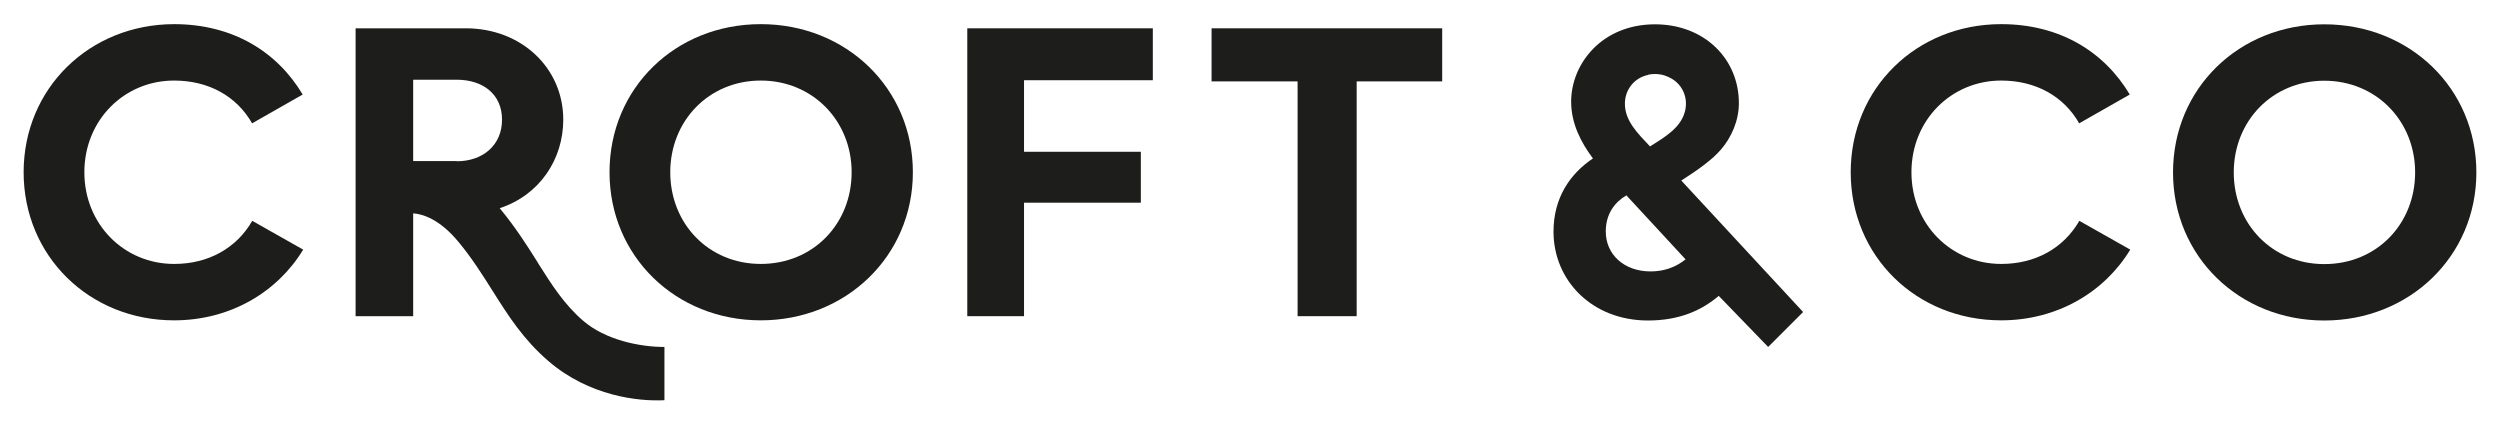
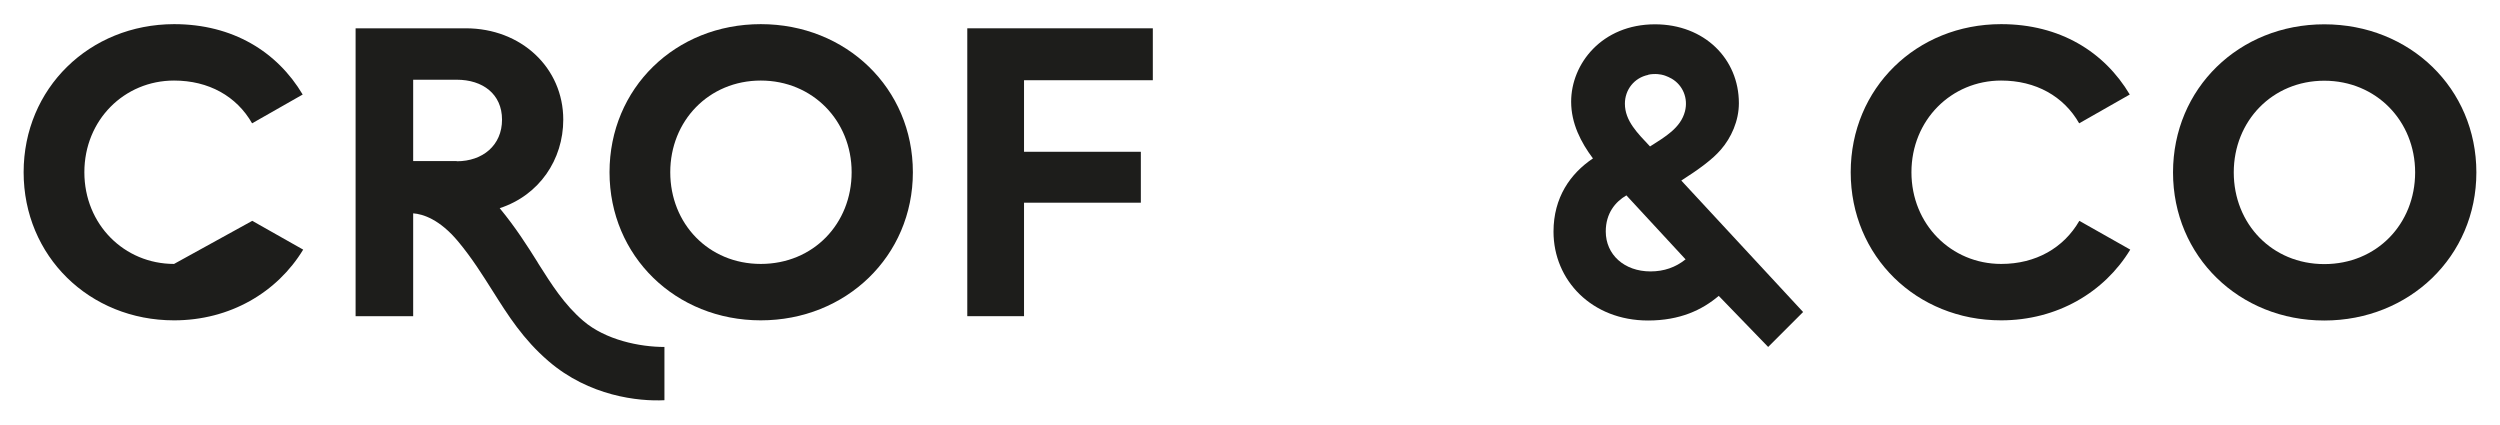
<svg xmlns="http://www.w3.org/2000/svg" id="a" width="53mm" height="9mm" viewBox="0 0 150.24 25.51">
  <defs>
    <style>.b{fill:#1d1d1b;}</style>
  </defs>
  <path class="b" d="m103.41,9c.63-.72,1.09-1.74,1.09-2.8,0-2.67-2.08-4.74-5.04-4.74-3.19,0-5.04,2.37-5.04,4.65,0,1.31.59,2.45,1.31,3.41-1.36.91-2.37,2.35-2.37,4.4,0,2.92,2.3,5.34,5.68,5.34,1.93,0,3.26-.64,4.25-1.48l2.97,3.07,2.1-2.1-7.32-7.9c1.08-.69,1.89-1.29,2.36-1.84Zm-4.36-4.51c.1-.02.2-.04.3-.04.39-.02.65.07.73.1.09.03.27.11.39.18.67.4.99,1.18.79,1.96-.26,1-1.19,1.53-2.1,2.11h0s0,0,0,0c-.74-.79-1.51-1.53-1.51-2.57,0-.85.57-1.56,1.4-1.73Zm2.24,11.1c-.59.47-1.28.72-2.1.72-1.58,0-2.69-1.01-2.69-2.4,0-1.09.57-1.78,1.24-2.17l3.56,3.85Z" />
-   <path class="b" d="m10.46,15.86c-2.99,0-5.39-2.37-5.39-5.51s2.4-5.51,5.39-5.51c2.08,0,3.76.94,4.69,2.57l3.04-1.73c-1.53-2.57-4.2-4.23-7.73-4.23C5.37,1.46,1.42,5.31,1.42,10.35s3.95,8.9,9.04,8.9c3.36,0,6.2-1.68,7.76-4.25l-3.06-1.73c-.94,1.63-2.62,2.59-4.69,2.59Z" />
+   <path class="b" d="m10.46,15.86c-2.99,0-5.39-2.37-5.39-5.51s2.4-5.51,5.39-5.51c2.08,0,3.76.94,4.69,2.57l3.04-1.73c-1.53-2.57-4.2-4.23-7.73-4.23C5.37,1.46,1.42,5.31,1.42,10.35s3.95,8.9,9.04,8.9c3.36,0,6.2-1.68,7.76-4.25l-3.06-1.73Z" />
  <path class="b" d="m120.26,15.86c-2.99,0-5.39-2.37-5.39-5.51s2.4-5.51,5.39-5.51c2.08,0,3.76.94,4.69,2.57l3.04-1.73c-1.53-2.57-4.2-4.23-7.73-4.23-5.09,0-9.04,3.85-9.04,8.9s3.95,8.9,9.04,8.9c3.36,0,6.2-1.68,7.76-4.25l-3.06-1.73c-.94,1.63-2.62,2.59-4.69,2.59Z" />
  <path class="b" d="m54.86,10.35c0-5.04-4-8.9-9.14-8.9s-9.09,3.85-9.09,8.9,3.98,8.9,9.09,8.9,9.14-3.85,9.14-8.9Zm-9.14,5.51c-3.14,0-5.44-2.42-5.44-5.51s2.32-5.51,5.44-5.51,5.46,2.42,5.46,5.51-2.3,5.51-5.46,5.51Z" />
  <polygon class="b" points="61.54 4.82 69.28 4.82 69.28 1.7 58.13 1.7 58.13 19 61.54 19 61.54 12.18 68.56 12.18 68.56 9.12 61.54 9.12 61.54 4.82" />
-   <polygon class="b" points="81.53 19 81.53 4.89 86.67 4.89 86.67 1.7 72.81 1.7 72.81 4.89 77.98 4.89 77.98 19 81.53 19" />
  <path class="b" d="m139.68,1.46c-5.12,0-9.09,3.85-9.09,8.9s3.98,8.9,9.09,8.9,9.14-3.85,9.14-8.9-4-8.9-9.14-8.9Zm0,14.41c-3.14,0-5.44-2.42-5.44-5.51s2.32-5.51,5.44-5.51,5.46,2.42,5.46,5.51-2.3,5.51-5.46,5.51Z" />
  <path class="b" d="m32.32,15.78c-.62-.99-1.33-2.11-2.29-3.27,2.39-.78,3.82-2.93,3.82-5.32,0-3.11-2.52-5.49-5.86-5.49h-6.62v17.3h3.46v-6.18h0c.57.04,1.59.35,2.71,1.7.84,1.01,1.46,2.01,2.07,2.97.94,1.49,1.83,2.9,3.35,4.21,2.45,2.11,5.41,2.43,6.97,2.35v-3.2c-1.49,0-3.54-.42-4.88-1.57-1.15-.99-1.88-2.15-2.73-3.49Zm-4.87-6.1h-2.62v-4.89h2.62c1.56,0,2.72.86,2.72,2.4s-1.16,2.5-2.72,2.5Z" />
</svg>